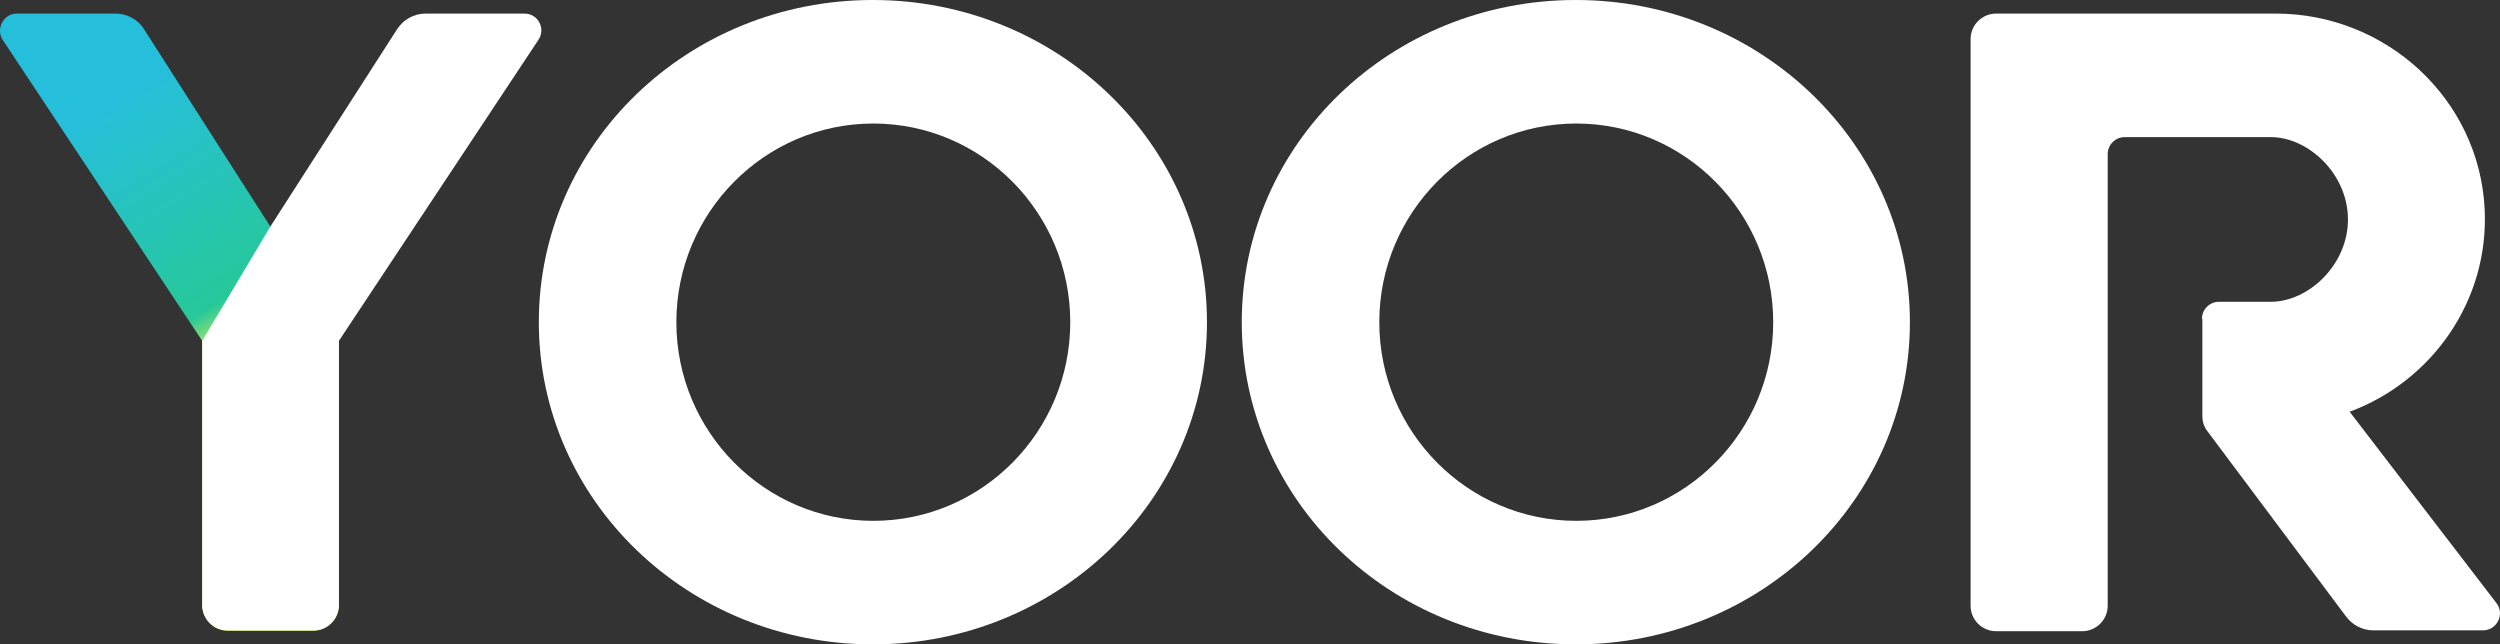
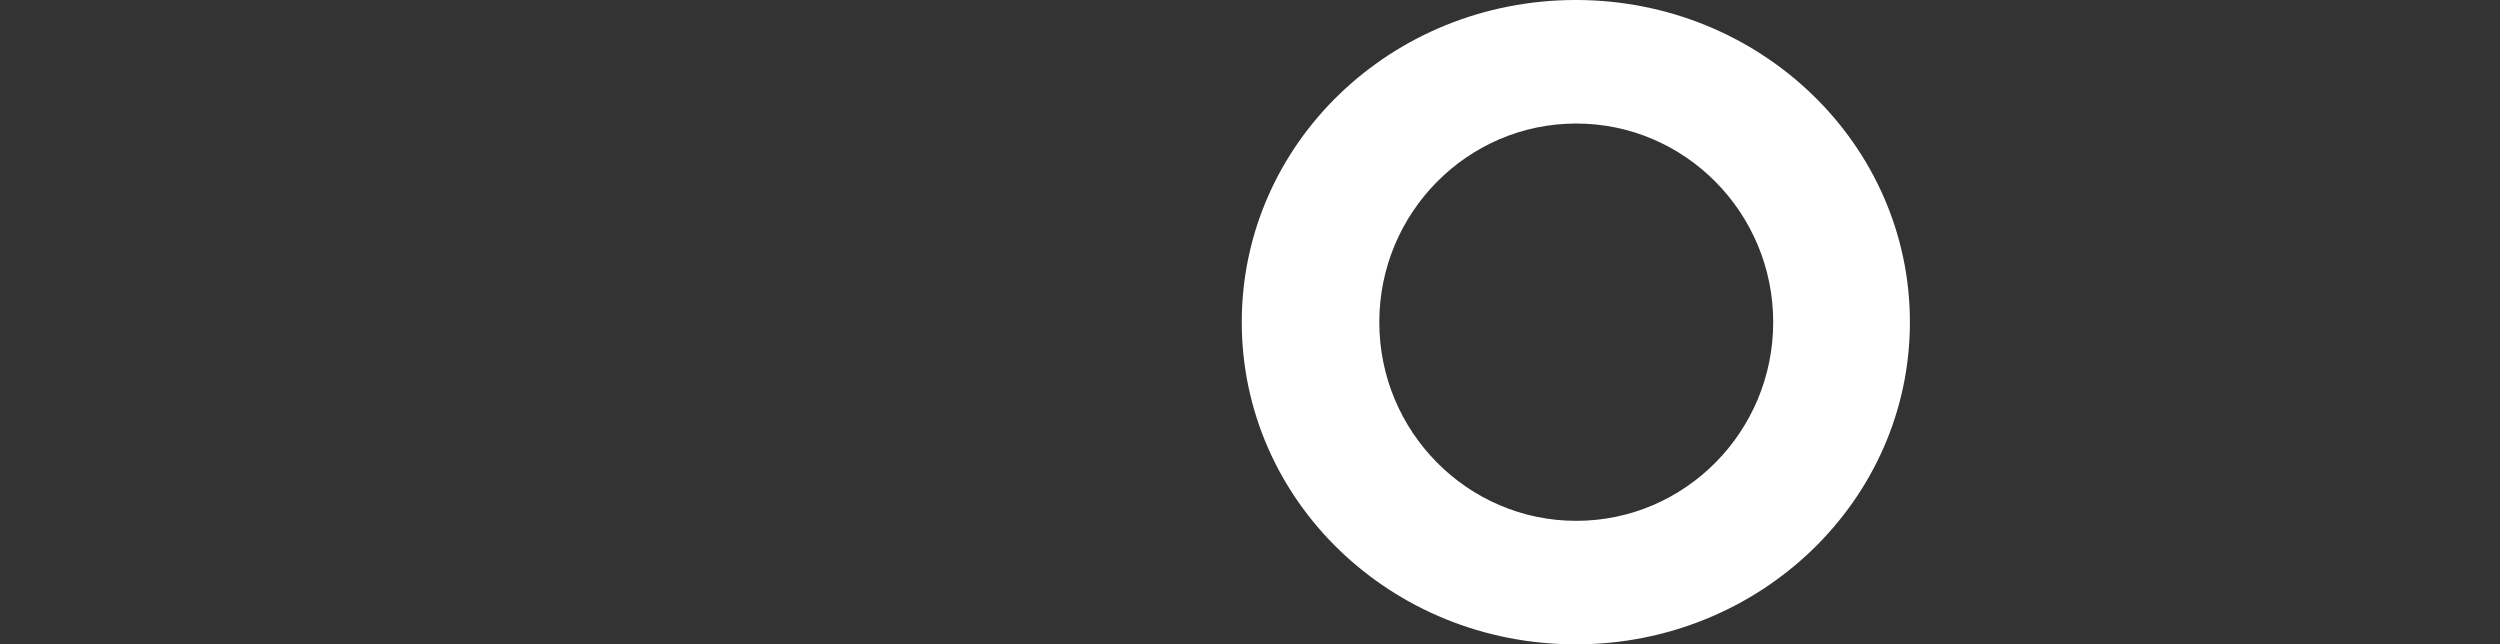
<svg xmlns="http://www.w3.org/2000/svg" id="_レイヤー_1" width="588.956" height="151.8" viewBox="0 0 588.956 151.8">
  <rect x="0" y="0" width="588.956" height="151.8" fill="#333333" stroke="none" />
  <defs>
    <style>.cls-1{fill:#fff;}.cls-2{fill:url(#_名称未設定グラデーション);}</style>
    <linearGradient id="_名称未設定グラデーション" x1="14.486" y1="128.204" x2="47.263" y2="182.189" gradientTransform="translate(0 -97.2)" gradientUnits="userSpaceOnUse">
      <stop offset="0" stop-color="#26bfdb" />
      <stop offset=".848" stop-color="#26c89a" />
      <stop offset="1" stop-color="#cbef5e" />
    </linearGradient>
  </defs>
-   <path class="cls-2" d="m3.938,3.2h23.3c2.7,0,5.3,1.4,6.7,3.7l29.7,46.4,16.2,27.1v62.2c0,3.3-2.7,6-6,6h-20.2c-3.3,0-6-2.7-6-6v-62.3L.638,9.4c-1.7-2.6.2-6.2,3.3-6.2Z" />
-   <path class="cls-1" d="m63.738,53.3L93.538,6.9c1.5-2.3,4-3.7,6.7-3.7h23.3c3.2,0,5.1,3.5,3.3,6.2l-47,70.9v62.2c0,3.3-2.7,6-6,6h-20.2c-3.3,0-6-2.7-6-6v-62.2s16.1-27,16.1-27Z" />
-   <path class="cls-1" d="m126.938,75.9C126.938,33.9,162.038,0,205.638,0c43.4,0,78.7,33.9,78.7,75.9s-35.3,75.9-78.7,75.9c-43.5,0-78.7-33.9-78.7-75.9Zm78.8-46.8c-25.6,0-46.4,21-46.4,46.8,0,25.8,20.8,46.8,46.4,46.8s46.4-21,46.4-46.8-20.8-46.8-46.4-46.8Z" />
  <path class="cls-1" d="m292.538,75.9c0-42,35.1-75.9,78.7-75.9,43.4,0,78.7,33.9,78.7,75.9s-35.3,75.9-78.7,75.9c-43.6,0-78.7-33.9-78.7-75.9Zm78.8-46.8c-25.6,0-46.4,21-46.4,46.8,0,25.8,20.8,46.8,46.4,46.8s46.4-21,46.4-46.8-20.8-46.8-46.4-46.8Z" />
-   <path class="cls-1" d="m518.738,75.1c0-2.2,1.8-4,4-4h12.2c8.9,0,18.2-8.7,18.2-19.4s-9.3-19.4-18.2-19.4h-34.4c-2.2,0-4,1.8-4,4v106.4c0,3.3-2.7,6-6,6h-20.3c-3.3,0-6-2.7-6-6V9.2c0-3.3,2.7-6,6-6h65.9c26,0,47.9,20.1,49.2,46,1.1,21.8-12.6,40.7-31.8,47.8l34.6,45.1c2,2.6.1,6.4-3.2,6.4h-25.8c-2.5,0-4.9-1.2-6.4-3.2l-32.7-43.7c-.8-1-1.2-2.3-1.2-3.6v-22.9s-.1,0-.1-0Z" />
</svg>